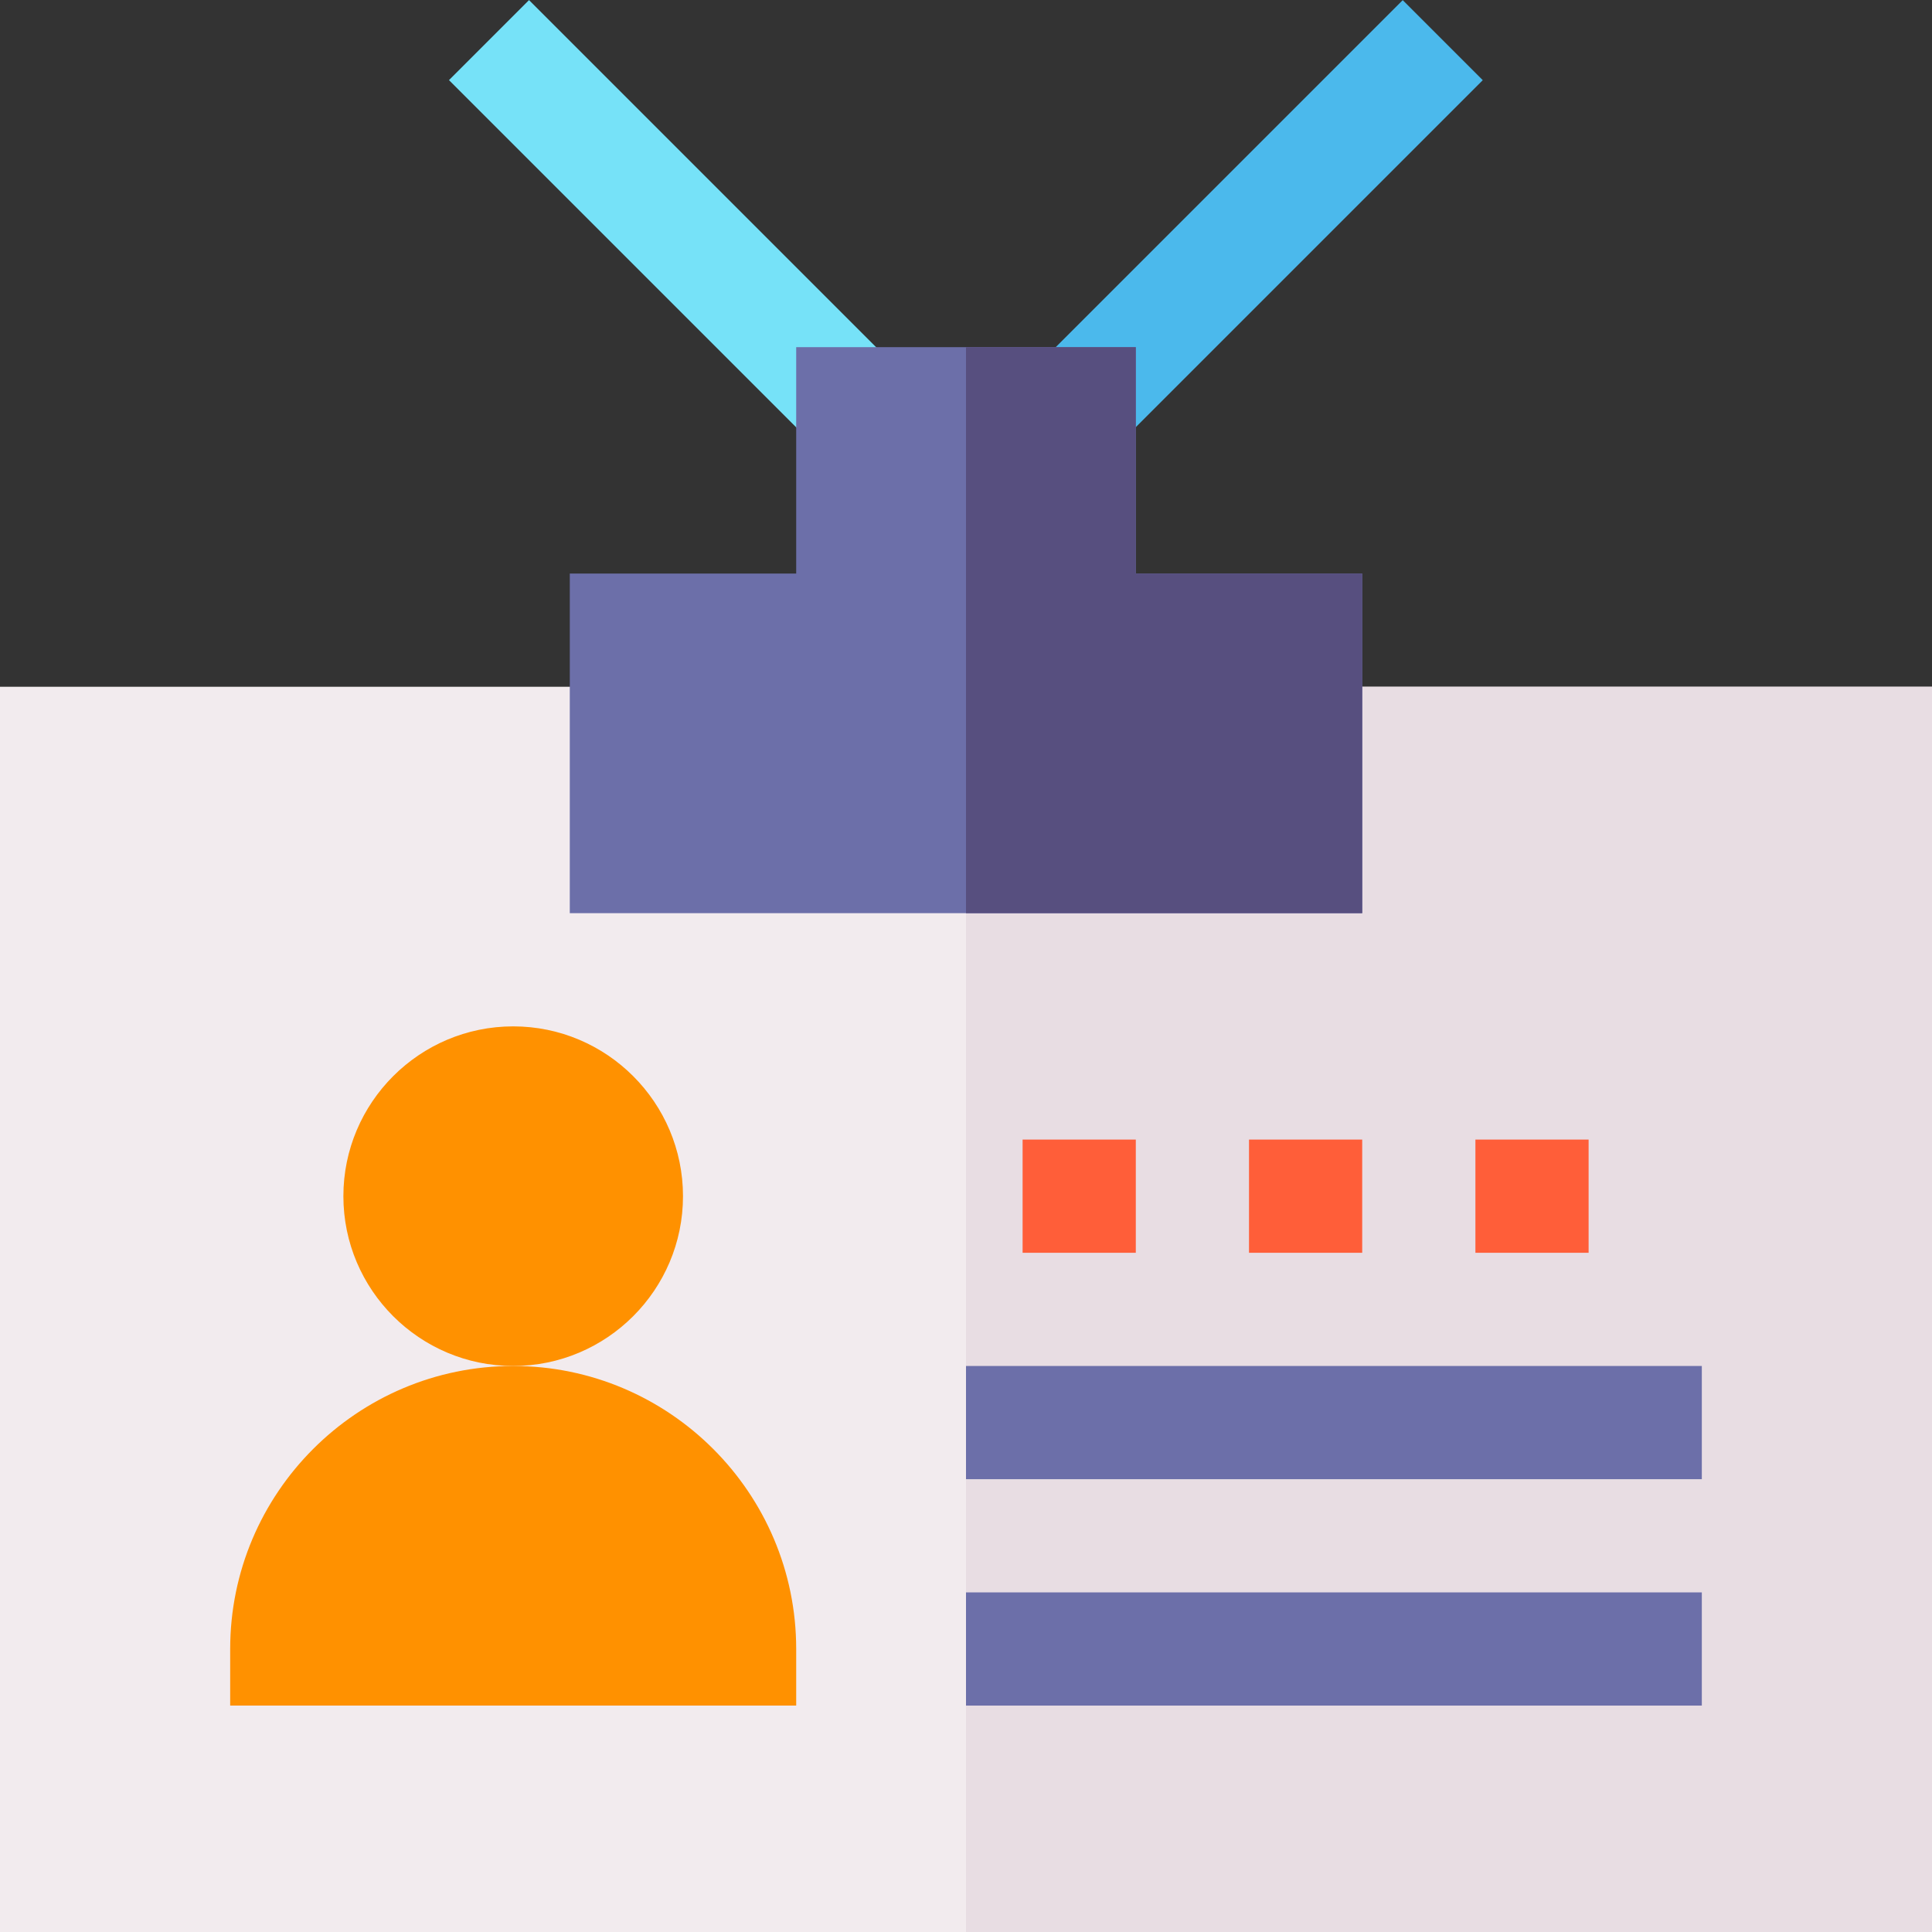
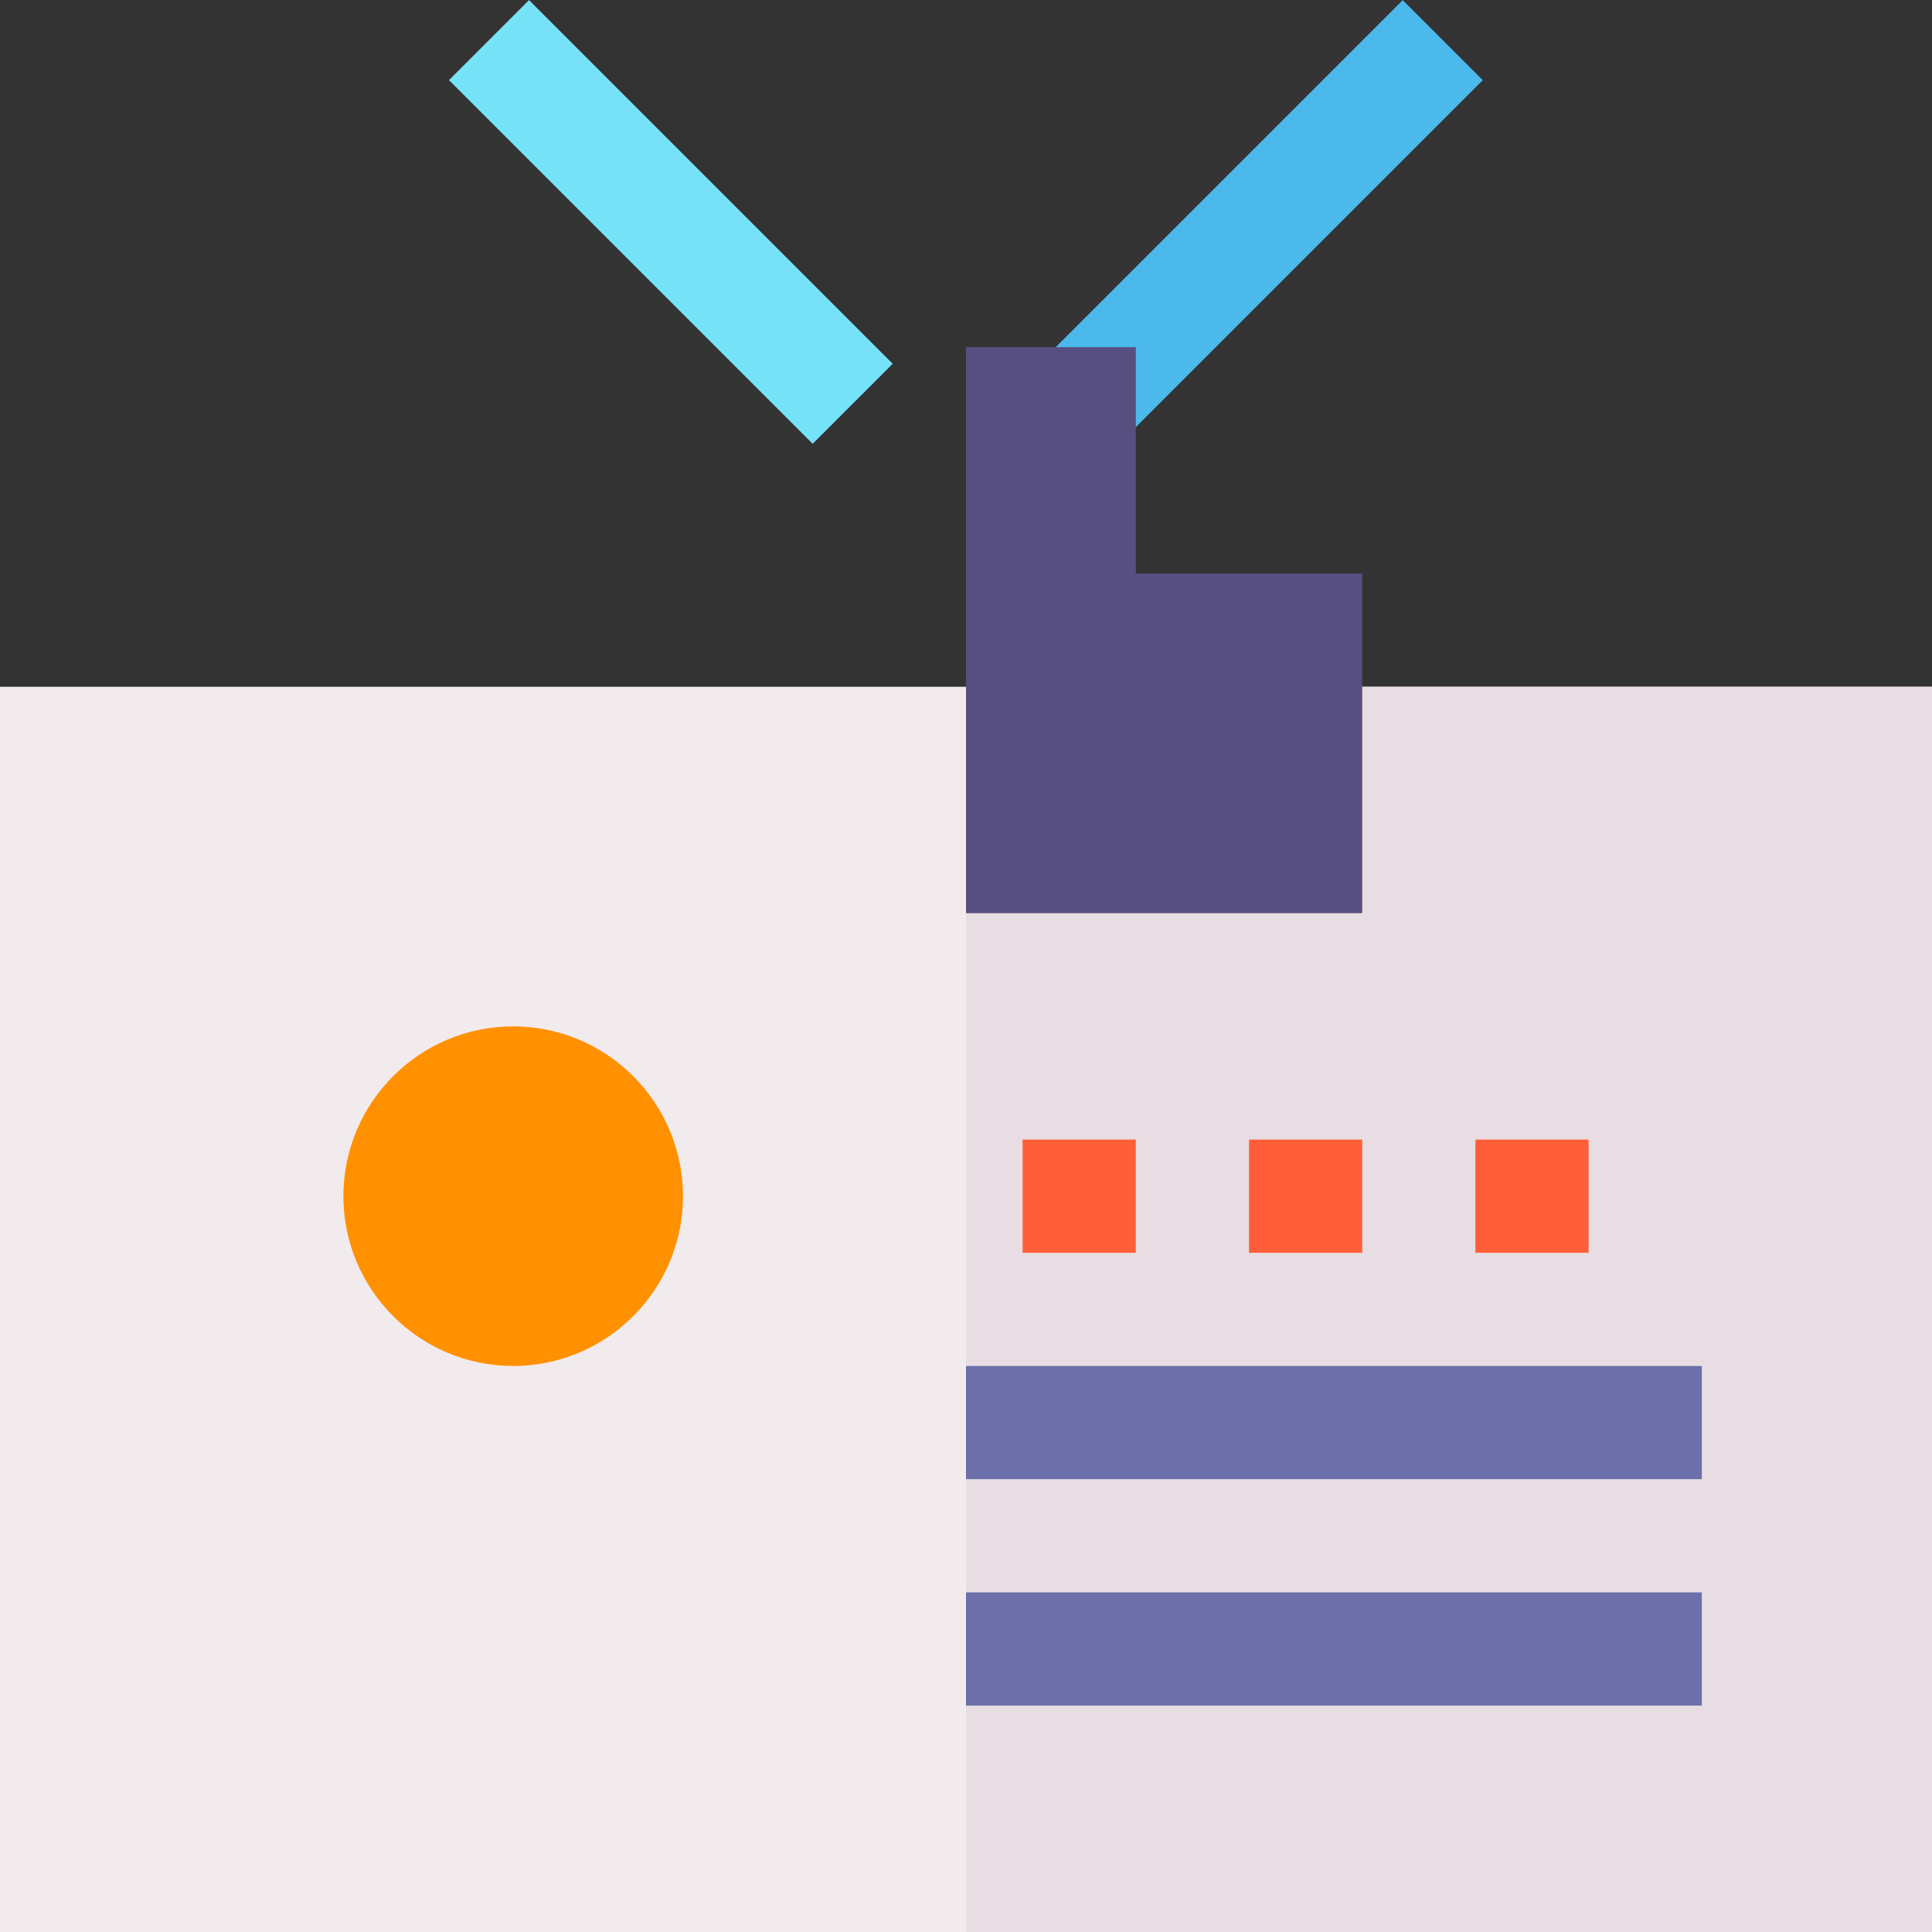
<svg xmlns="http://www.w3.org/2000/svg" id="Capa_1" enable-background="new 0 0 512 512" height="512" viewBox="0 0 512 512" width="512">
  <rect x="0" y="0" width="512" height="512" fill="#333333" stroke="none" />
  <path d="m162.804-9.356h30v136.318h-30z" fill="#76e2f8" transform="matrix(.707 -.707 .707 .707 10.498 142.95)" />
  <path d="m266.037 43.803h136.318v30h-136.318z" fill="#4bb9ec" transform="matrix(.707 -.707 .707 .707 56.304 253.535)" />
  <path d="m0 181.999h512v330h-512z" fill="#f2ebee" />
  <path d="m256 181.999h256v330h-256z" fill="#e8dde3" />
-   <path d="m301 151.999v-60h-90v60h-60v90h210v-90z" fill="#6c6fa9" />
  <path d="m361 151.999v90h-105v-150h45v60z" fill="#574f7f" />
  <path d="m136 361.999c-24.813 0-45-20.187-45-45s20.187-45 45-45 45 20.187 45 45-20.187 45-45 45z" fill="#ff9100" />
-   <path d="m211 451.999h-150v-15c0-41.355 33.645-75 75-75s75 33.645 75 75z" fill="#ff9100" />
  <path d="m256 421.999h195v30h-195z" fill="#6c6fa9" />
  <path d="m256 361.999h195v30h-195z" fill="#6c6fa9" />
  <g fill="#ff5e39">
    <path d="m271 301.999h30v30h-30z" />
    <path d="m331 301.999h30v30h-30z" />
    <path d="m391 301.999h30v30h-30z" />
  </g>
</svg>